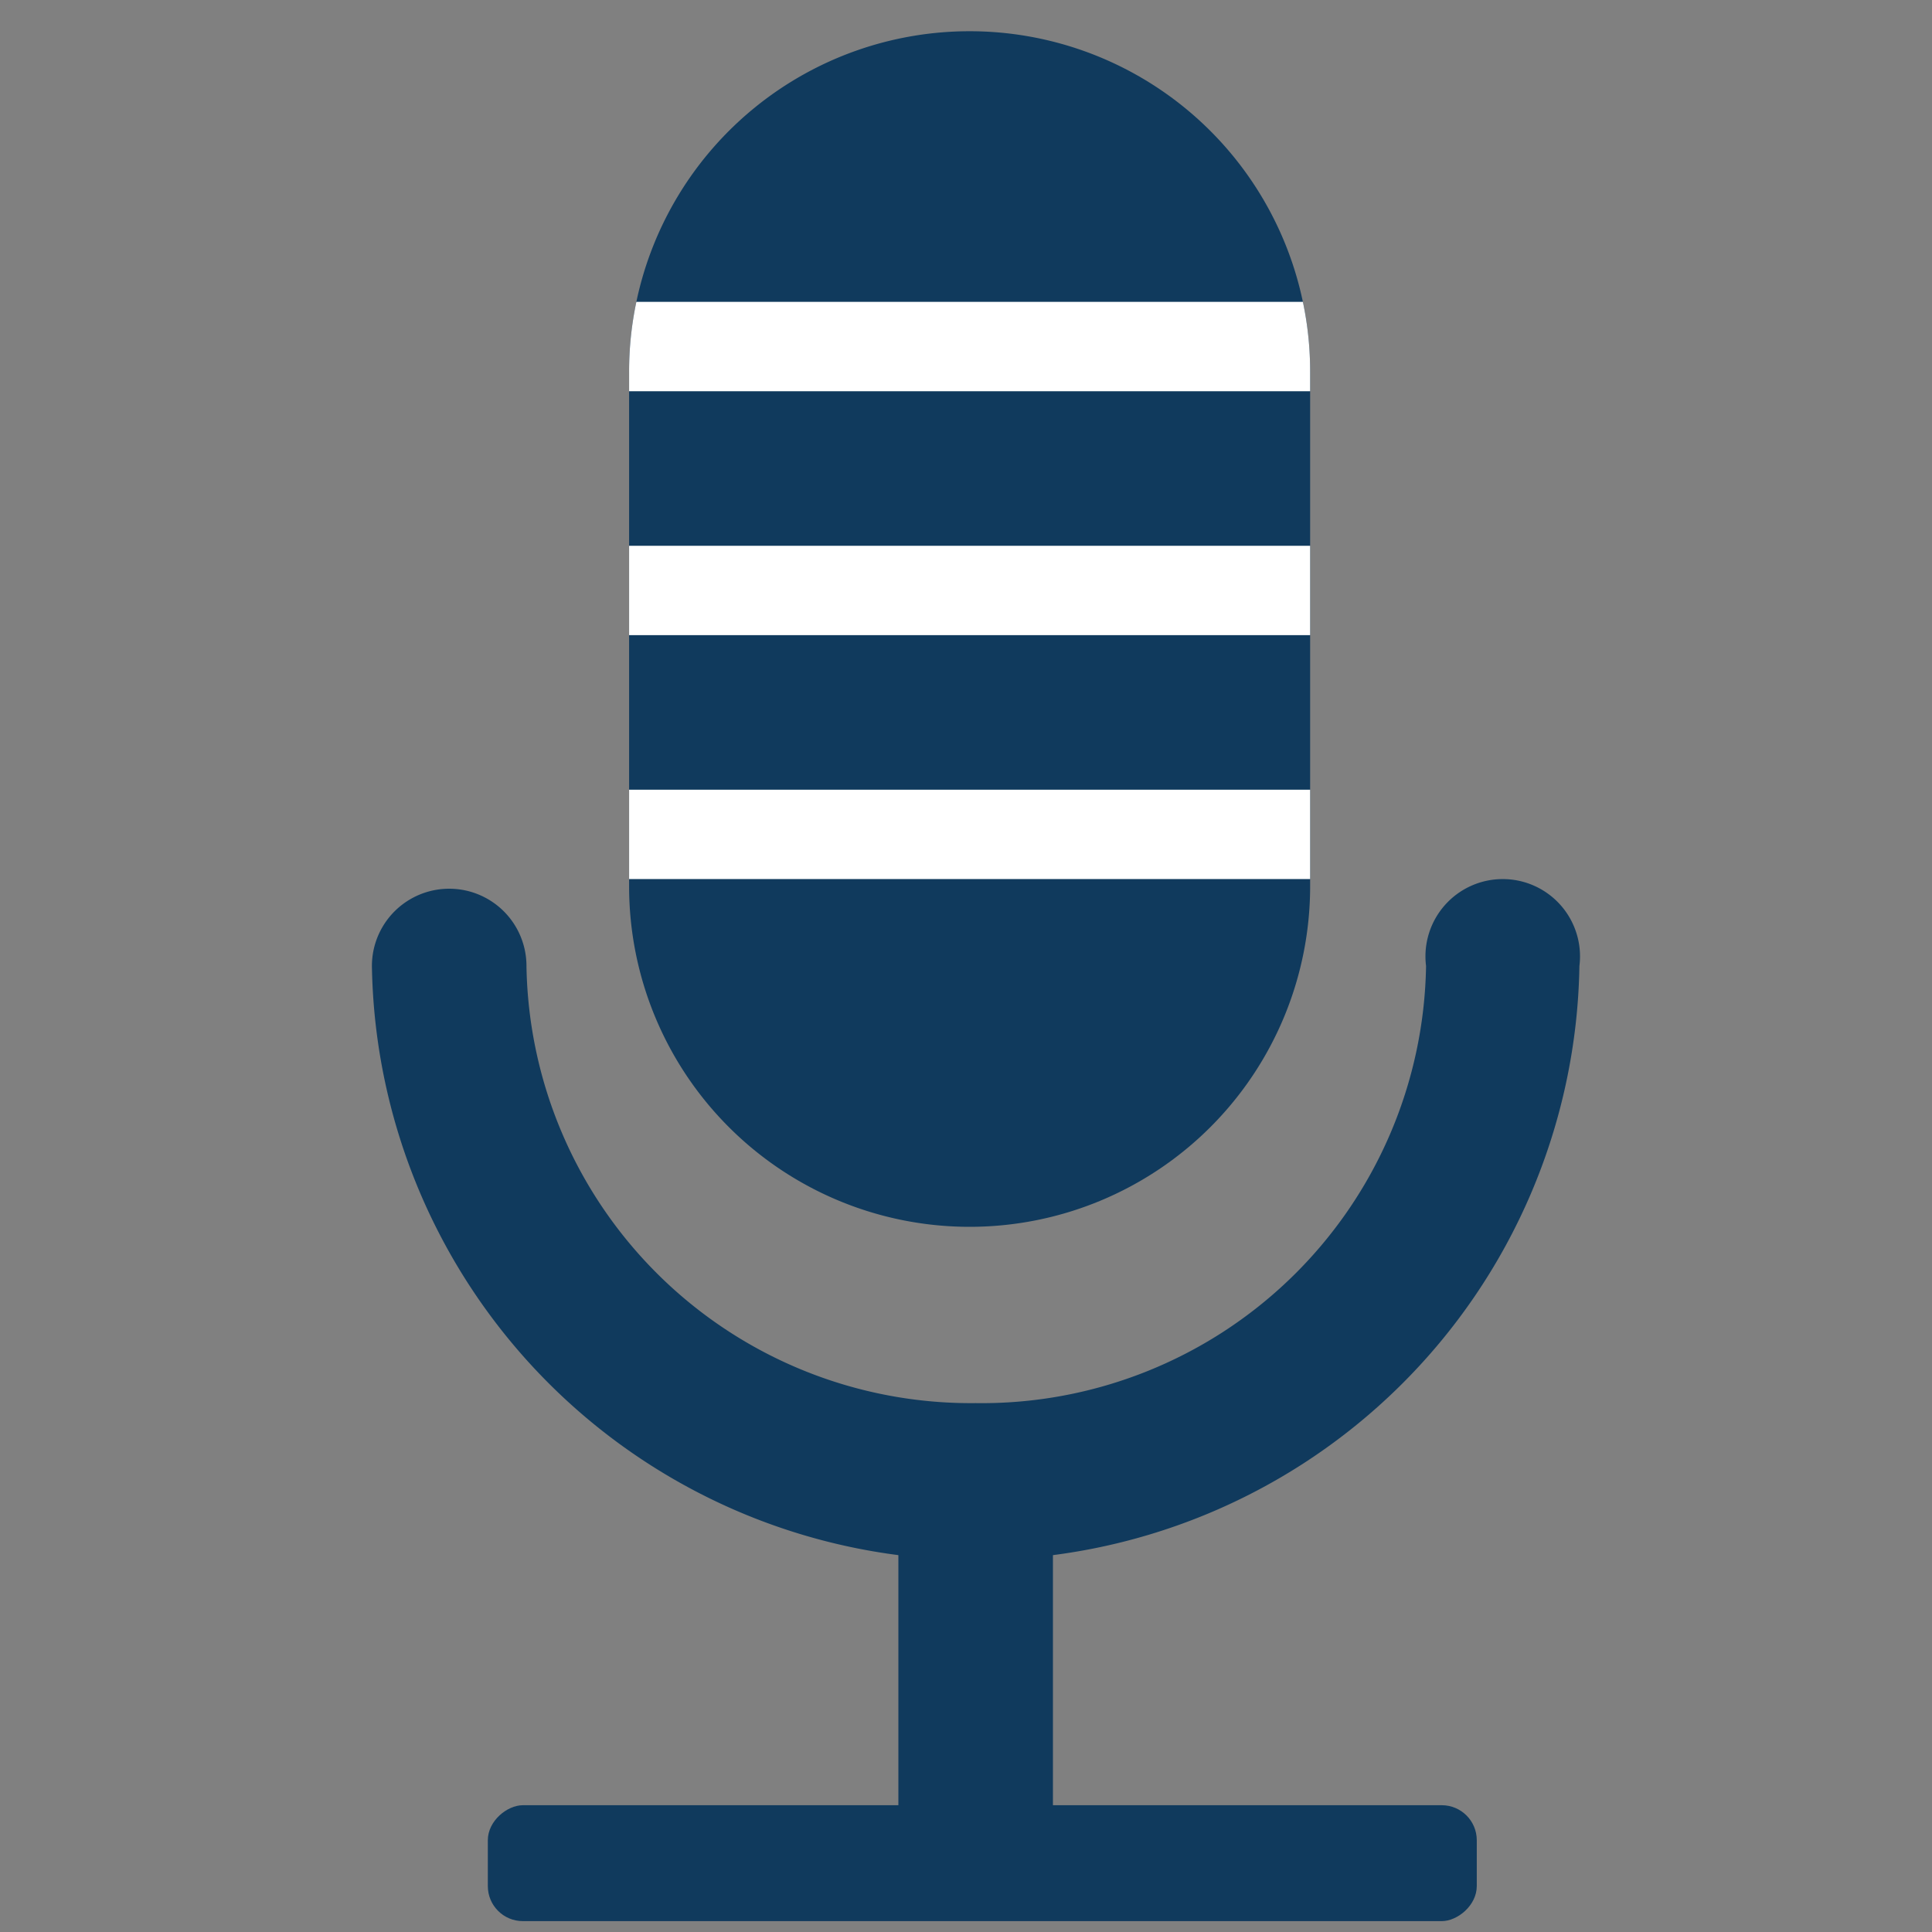
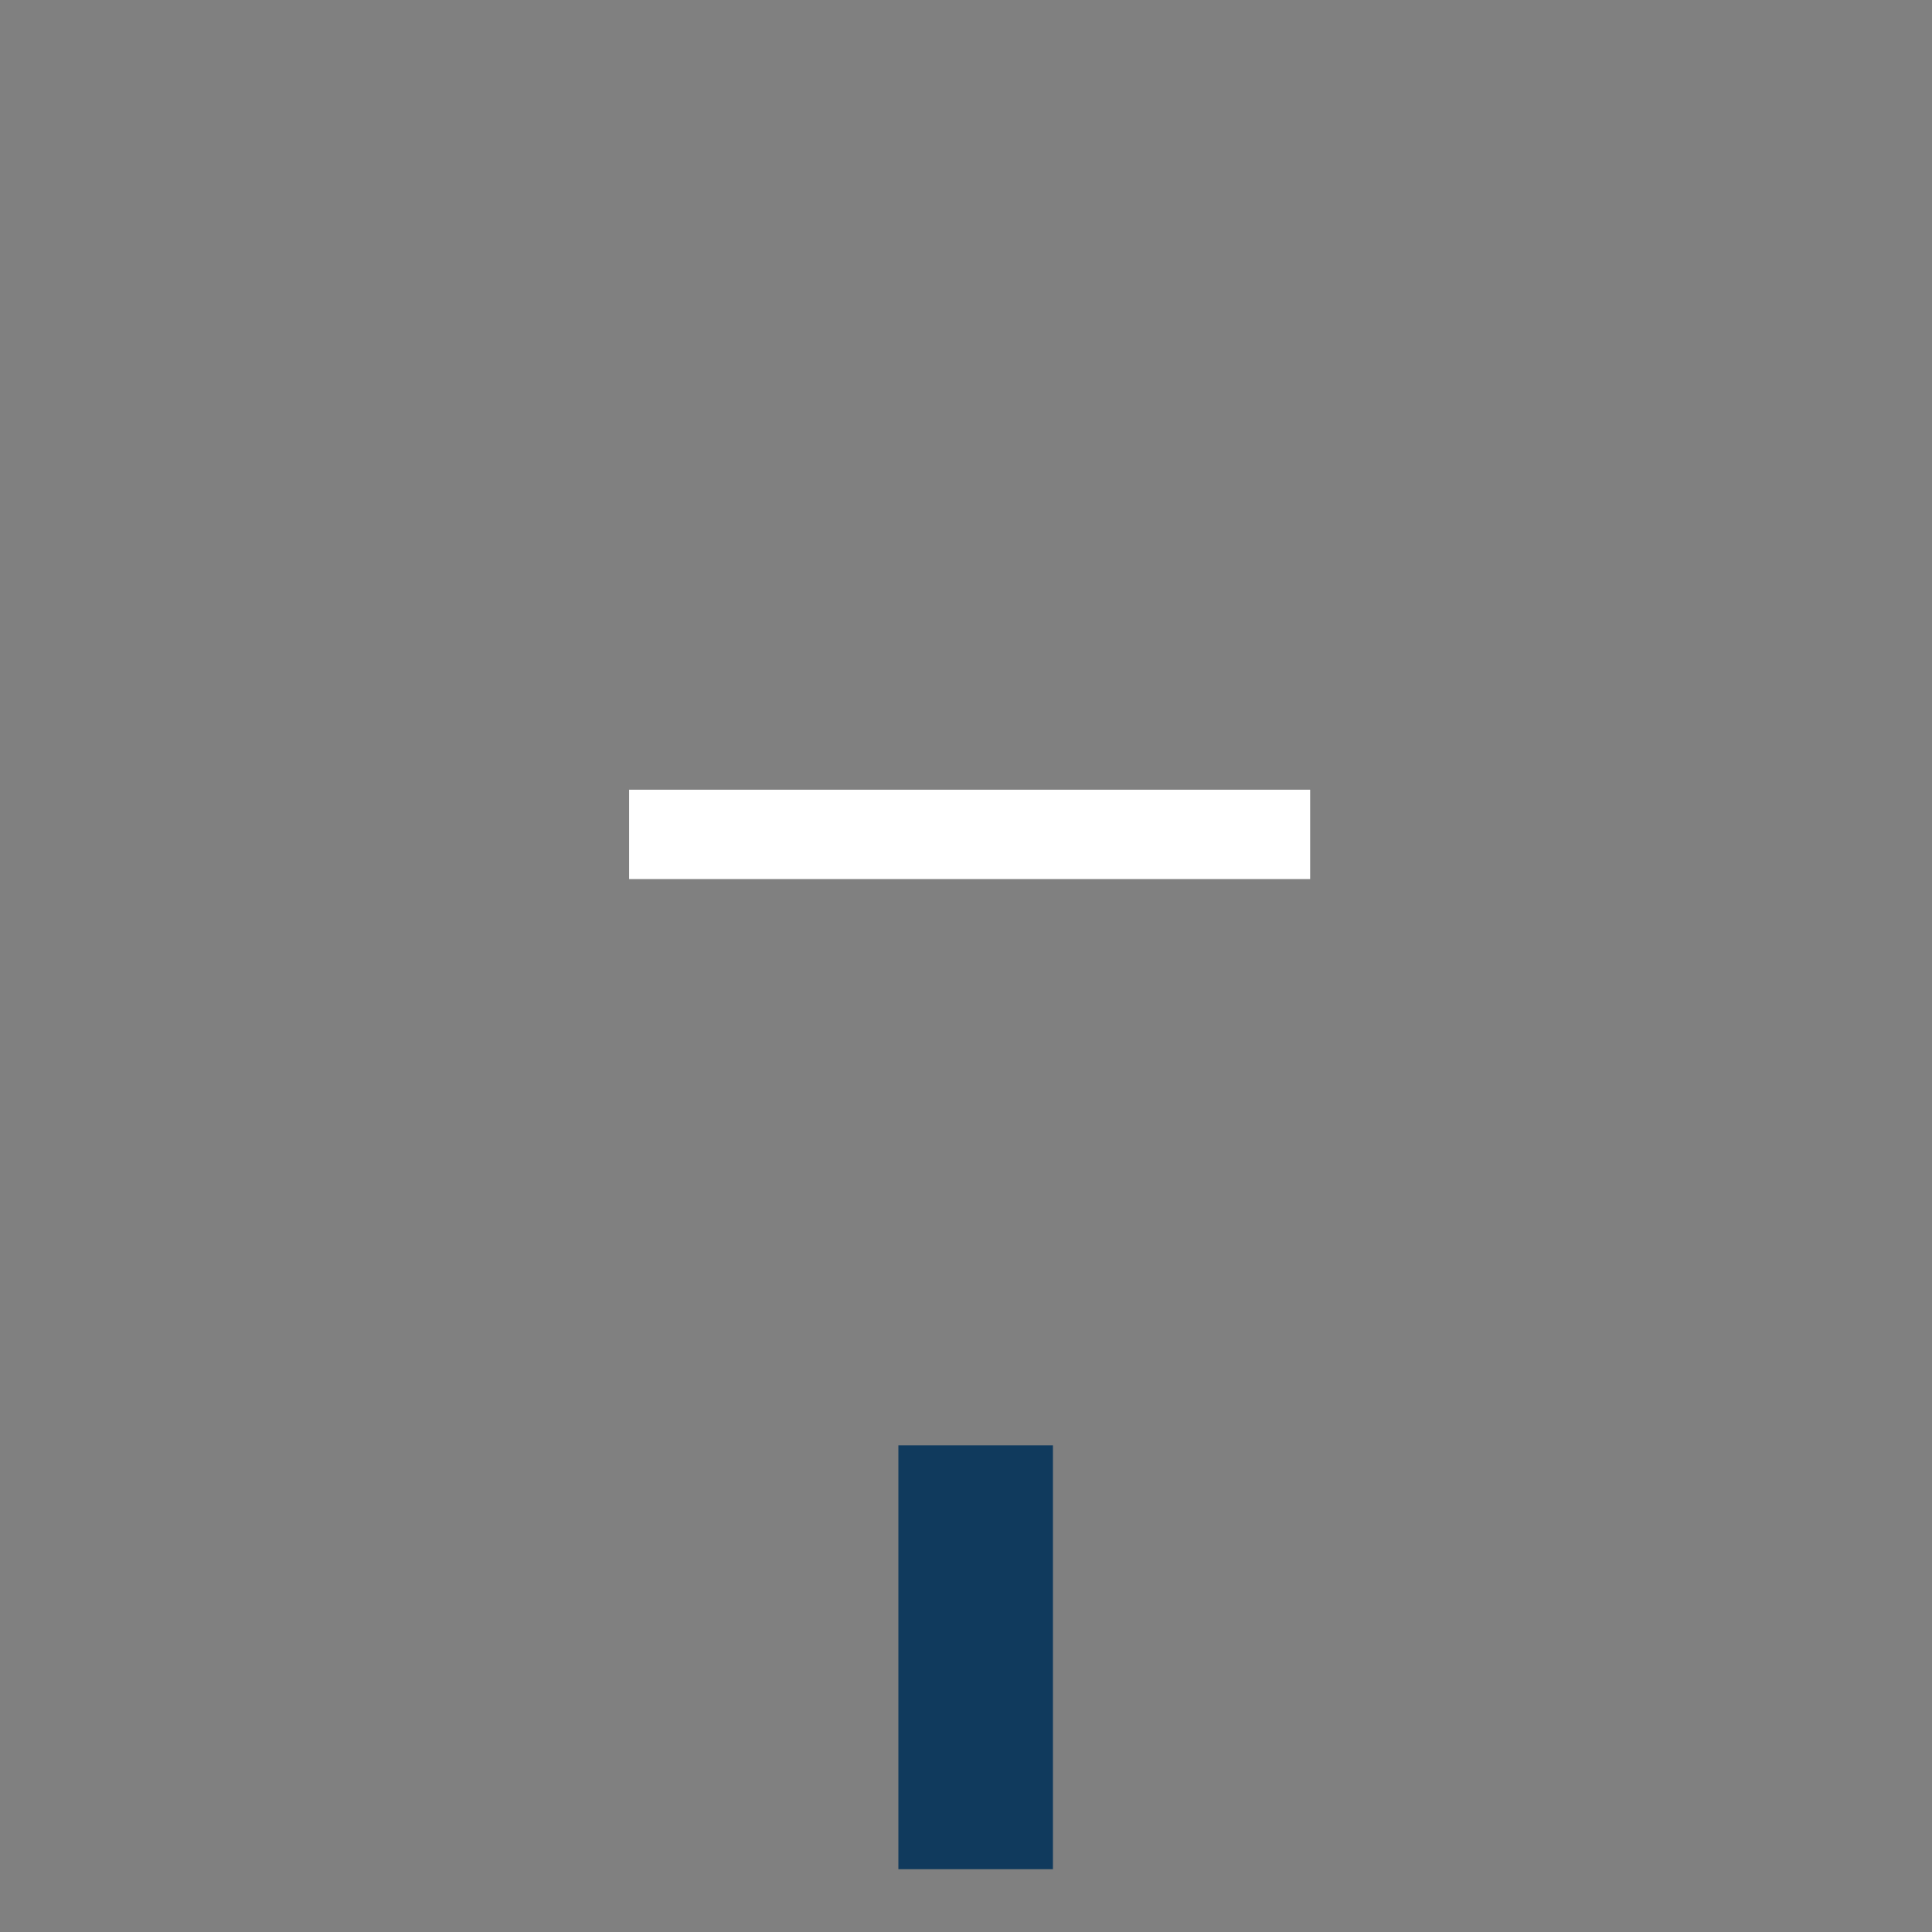
<svg xmlns="http://www.w3.org/2000/svg" id="Ebene_1" data-name="Ebene 1" width="16" height="16" viewBox="0 0 16 16">
  <rect x="0" y="0" width="16" height="16" fill="#808080" stroke="none" />
  <defs>
    <style>
      .cls-1 {
        fill: #103a5d;
      }

      .cls-2 {
        fill: #fff;
      }
    </style>
  </defs>
  <rect class="cls-1" x="7.44" y="11.97" width="1.28" height="3.51" />
-   <rect class="cls-1" x="7.66" y="11.33" width="0.96" height="8.19" rx="0.29" transform="translate(23.56 7.29) rotate(90)" />
-   <path class="cls-1" d="M8.08,12.92A5,5,0,0,1,3.08,8,.64.64,0,0,1,4.36,8a3.68,3.68,0,0,0,3.72,3.62A3.68,3.68,0,0,0,11.81,8a.64.64,0,1,1,1.27,0A5,5,0,0,1,8.08,12.92Z" />
-   <path class="cls-1" d="M10.85,3.08V7.34a2.82,2.82,0,0,1-5.64,0V3.08a2.78,2.78,0,0,1,.06-.58,2.82,2.82,0,0,1,5.52,0A2.78,2.78,0,0,1,10.85,3.08Z" />
-   <path class="cls-2" d="M10.85,3.08v.16H5.21V3.08a2.78,2.78,0,0,1,.06-.58h5.52A2.78,2.78,0,0,1,10.85,3.08Z" />
-   <rect class="cls-2" x="5.21" y="4.52" width="5.64" height="0.74" />
  <rect class="cls-2" x="5.21" y="6.54" width="5.64" height="0.74" />
</svg>